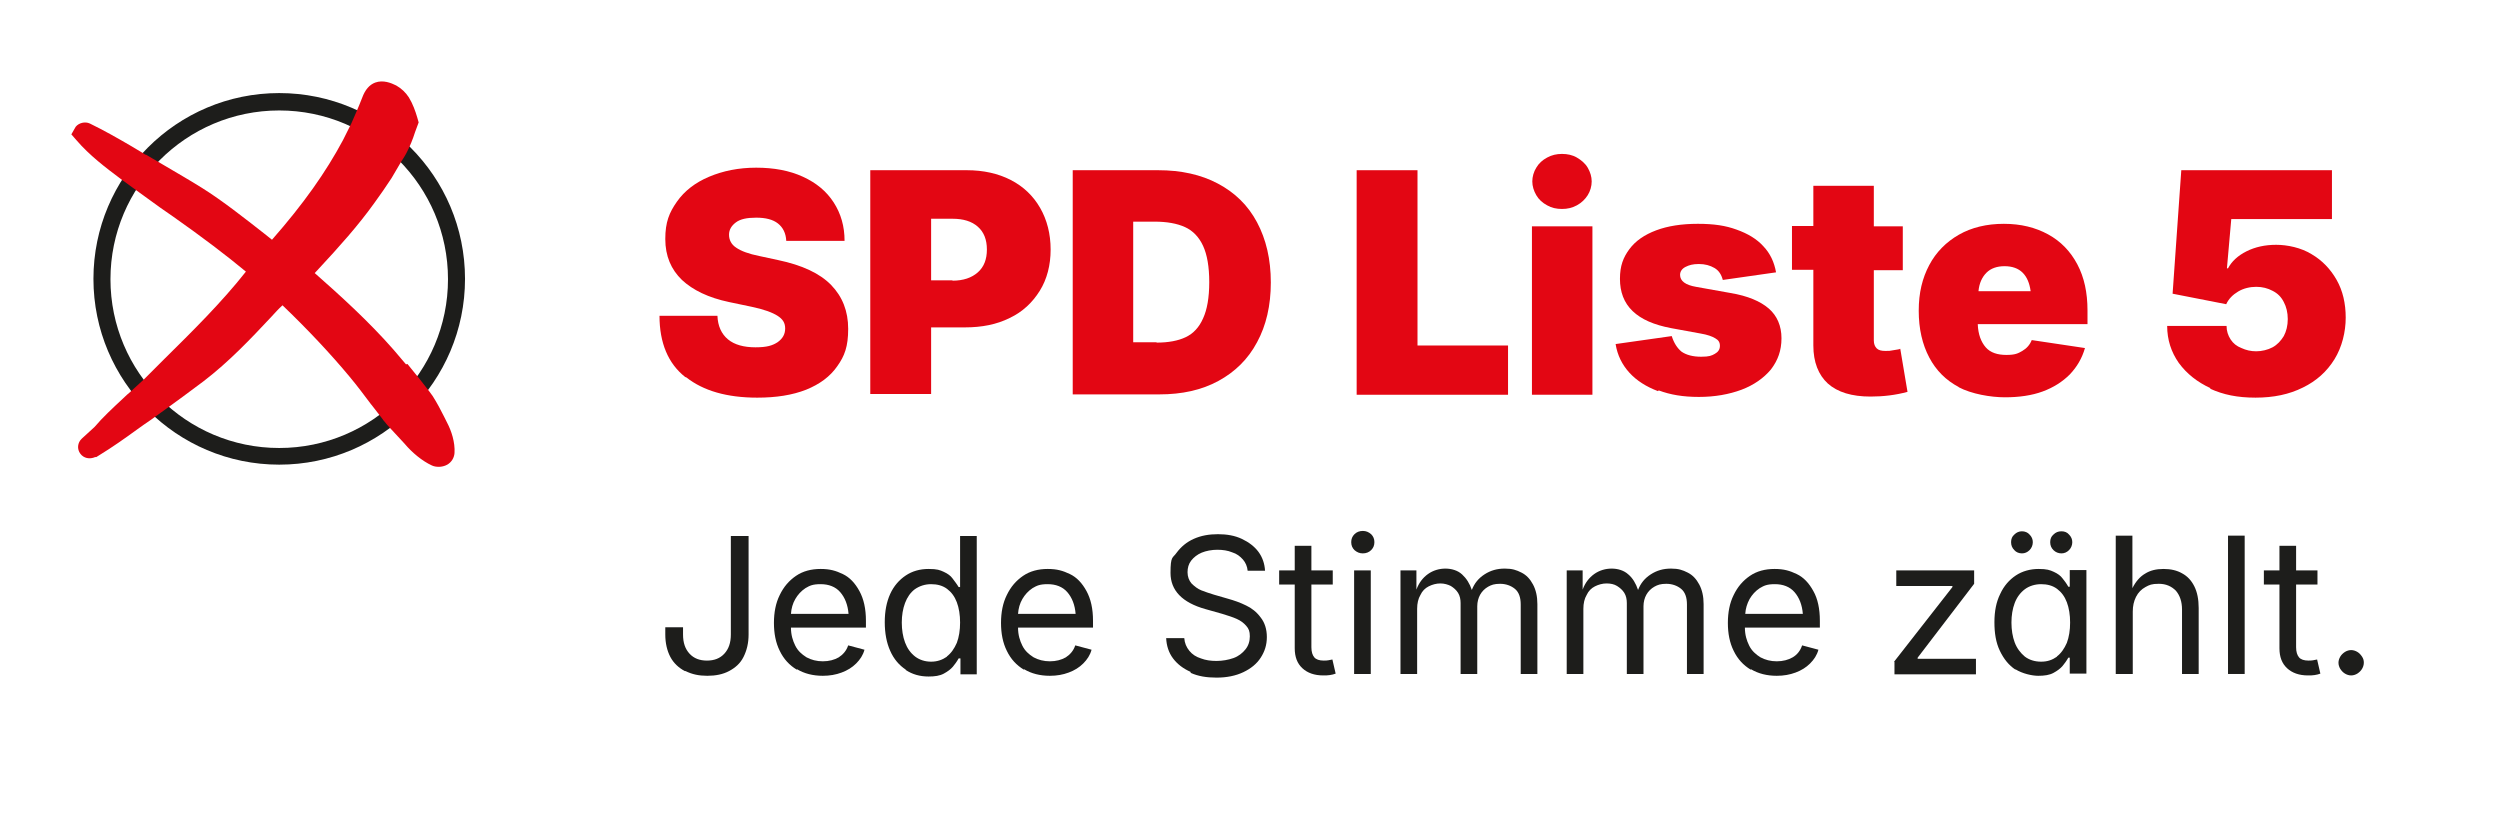
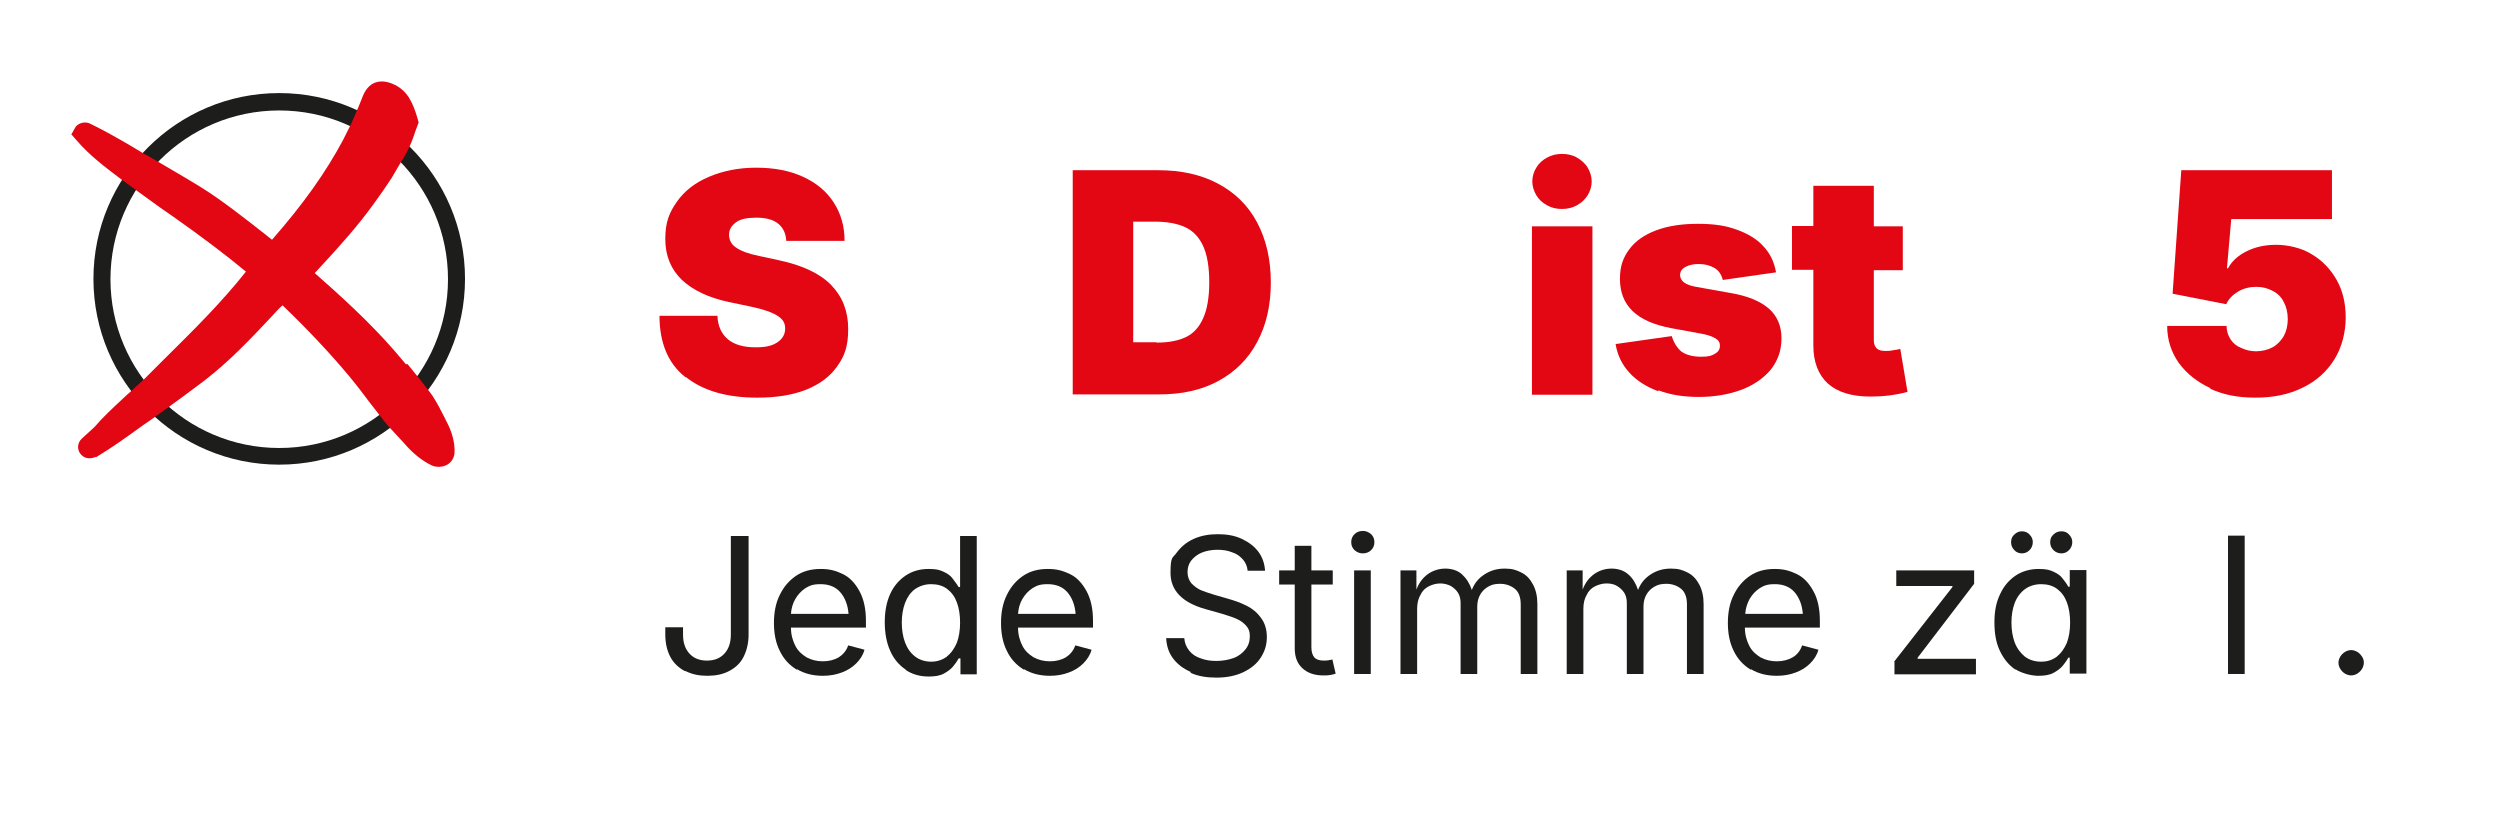
<svg xmlns="http://www.w3.org/2000/svg" id="Ebene_1" version="1.1" viewBox="0 0 690.3 229.3">
  <defs>
    <style>
      .st0 {
        fill: none;
      }

      .st1 {
        fill: #e30613;
      }

      .st2 {
        fill: #1d1d1b;
      }

      .st3 {
        clip-path: url(#clippath);
      }
    </style>
    <clipPath id="clippath">
      <rect class="st0" x="19.5" y="-21.8" width="778.5" height="230.4" />
    </clipPath>
  </defs>
  <g>
    <path class="st2" d="M189.1,185.3c-1.7-.9-3.1-2.2-4-3.9s-1.4-3.8-1.4-6.2v-2h4.9v2c0,2.3.6,4,1.8,5.3s2.8,1.9,4.8,1.9,3.6-.6,4.8-1.9,1.8-3,1.8-5.3v-27.2h4.9v27.2c0,2.4-.5,4.4-1.4,6.2s-2.3,3-4,3.9c-1.7.9-3.7,1.3-6,1.3s-4.2-.4-6-1.3Z" />
    <path class="st2" d="M220,184.9c-2-1.2-3.6-2.9-4.7-5.2-1.1-2.2-1.6-4.8-1.6-7.7s.5-5.5,1.6-7.7c1.1-2.3,2.6-4,4.5-5.3,1.9-1.3,4.2-1.9,6.8-1.9s4.2.5,6.1,1.4,3.4,2.5,4.6,4.7,1.8,4.9,1.8,8.2v1.9h-20.7c0,2,.5,3.6,1.2,5s1.8,2.4,3.1,3.2c1.3.7,2.8,1.1,4.5,1.1s3.2-.4,4.4-1.1c1.2-.8,2.1-1.8,2.6-3.3l4.5,1.2c-.4,1.5-1.2,2.7-2.3,3.8-1.1,1.1-2.4,1.9-4,2.5-1.6.6-3.3.9-5.2.9-2.7,0-5.1-.6-7.1-1.8ZM234.3,169.5c-.2-2.5-1-4.5-2.3-6-1.3-1.5-3.2-2.2-5.4-2.2s-3,.4-4.2,1.1c-1.2.8-2.1,1.8-2.8,3s-1.1,2.6-1.2,4.1h16Z" />
    <path class="st2" d="M250.1,184.9c-1.8-1.2-3.3-2.9-4.3-5.2-1-2.2-1.5-4.9-1.5-7.9s.5-5.6,1.5-7.8,2.5-3.9,4.3-5.1c1.8-1.2,3.9-1.8,6.3-1.8s3.1.3,4.2.8,1.9,1.1,2.4,1.8,1.1,1.4,1.7,2.4h.4v-14.1h4.6v38.2h-4.5v-4.4h-.5c-.5.9-1.1,1.7-1.6,2.3-.6.7-1.4,1.3-2.5,1.9s-2.5.8-4.2.8c-2.4,0-4.5-.6-6.3-1.8ZM261.4,181.3c1.2-.9,2.1-2.2,2.8-3.8.6-1.6.9-3.5.9-5.6s-.3-4-.9-5.6-1.5-2.8-2.7-3.7c-1.2-.9-2.7-1.3-4.4-1.3s-3.2.5-4.5,1.4c-1.2.9-2.1,2.2-2.7,3.8-.6,1.6-.9,3.4-.9,5.4s.3,3.9.9,5.5c.6,1.6,1.5,2.9,2.8,3.9,1.2.9,2.7,1.4,4.4,1.4s3.1-.5,4.4-1.4Z" />
    <path class="st2" d="M282.7,184.9c-2-1.2-3.6-2.9-4.7-5.2-1.1-2.2-1.6-4.8-1.6-7.7s.5-5.5,1.6-7.7c1.1-2.3,2.6-4,4.5-5.3,1.9-1.3,4.2-1.9,6.8-1.9s4.2.5,6.1,1.4,3.4,2.5,4.6,4.7,1.8,4.9,1.8,8.2v1.9h-20.7c0,2,.5,3.6,1.2,5s1.8,2.4,3.1,3.2c1.3.7,2.8,1.1,4.5,1.1s3.2-.4,4.4-1.1c1.2-.8,2.1-1.8,2.6-3.3l4.5,1.2c-.4,1.5-1.2,2.7-2.3,3.8-1.1,1.1-2.4,1.9-4,2.5-1.6.6-3.3.9-5.2.9-2.7,0-5.1-.6-7.1-1.8ZM297,169.5c-.2-2.5-1-4.5-2.3-6-1.3-1.5-3.2-2.2-5.4-2.2s-3,.4-4.2,1.1c-1.2.8-2.1,1.8-2.8,3s-1.1,2.6-1.2,4.1h16Z" />
    <path class="st2" d="M328.7,185.5c-2-.9-3.6-2.1-4.8-3.7s-1.8-3.5-1.9-5.6h5c.1,1.4.6,2.5,1.4,3.5s1.9,1.7,3.2,2.1c1.3.5,2.7.7,4.3.7s3.3-.3,4.7-.8,2.5-1.4,3.3-2.4c.8-1,1.2-2.2,1.2-3.6s-.3-2.1-1-2.9c-.7-.8-1.5-1.4-2.6-1.9-1.1-.5-2.4-.9-4-1.4l-4.6-1.3c-6.5-1.8-9.7-5.2-9.7-10s.6-4,1.7-5.6c1.2-1.6,2.7-2.9,4.7-3.8,2-.9,4.2-1.3,6.7-1.3s4.7.4,6.6,1.3c1.9.9,3.5,2.1,4.6,3.6,1.1,1.5,1.7,3.3,1.8,5.2h-4.8c-.1-1.2-.6-2.3-1.3-3.1-.8-.9-1.7-1.6-3-2-1.2-.5-2.6-.7-4.1-.7s-3.1.3-4.3.8c-1.2.5-2.2,1.3-2.9,2.2-.7.9-1,2-1,3.2s.4,2.3,1.1,3.1c.8.8,1.7,1.5,2.7,1.9s2.2.8,3.5,1.2l3.8,1.1c1.8.5,3.5,1.1,5.1,1.9,1.5.7,2.9,1.8,4,3.3,1.1,1.4,1.7,3.2,1.7,5.4s-.6,4-1.7,5.7c-1.1,1.7-2.7,3-4.8,4-2.1,1-4.6,1.5-7.4,1.5s-5.1-.4-7.1-1.3Z" />
    <path class="st2" d="M362.1,150.7v6.8h5.9v3.9h-5.9v17.3c0,1.3.3,2.2.8,2.8s1.4.9,2.6.9,1.3-.1,2.4-.3l.9,3.9c-.5.2-1,.3-1.6.4s-1.2.1-1.8.1c-2.5,0-4.4-.7-5.8-2-1.4-1.3-2.1-3.1-2.1-5.5v-17.6h-4.3v-3.9h4.3v-6.8h4.6Z" />
    <path class="st2" d="M374,151.9c-.6-.6-.9-1.3-.9-2.2s.3-1.6.9-2.2,1.4-.9,2.3-.9,1.6.3,2.3.9c.6.6.9,1.3.9,2.2s-.3,1.6-.9,2.2c-.6.6-1.4.9-2.3.9s-1.6-.3-2.3-.9ZM373.9,157.5h4.6v28.6h-4.6v-28.6Z" />
    <path class="st2" d="M386.6,157.5h4.5v5.3c.7-1.9,1.8-3.3,3.2-4.3,1.4-1,3.1-1.5,4.8-1.5s3.4.5,4.6,1.6,2.1,2.5,2.7,4.3c.7-1.8,1.8-3.2,3.5-4.3s3.5-1.6,5.6-1.6,3.2.4,4.6,1.1,2.4,1.8,3.2,3.3c.8,1.5,1.2,3.3,1.2,5.4v19.3h-4.6v-19.2c0-1.9-.5-3.4-1.6-4.3s-2.5-1.4-4.1-1.4-2.4.3-3.3.8-1.7,1.3-2.2,2.2-.8,2-.8,3.2v18.7h-4.6v-19.6c0-1-.2-2-.7-2.8-.5-.8-1.2-1.4-2-1.9-.8-.4-1.8-.7-2.9-.7s-2.2.3-3.2.8c-1,.5-1.8,1.3-2.3,2.4-.6,1-.9,2.3-.9,3.8v18h-4.6v-28.6Z" />
    <path class="st2" d="M432.5,157.5h4.5v5.3c.7-1.9,1.8-3.3,3.2-4.3s3.1-1.5,4.8-1.5,3.4.5,4.6,1.6c1.2,1,2.1,2.5,2.7,4.3.7-1.8,1.8-3.2,3.5-4.3s3.5-1.6,5.6-1.6,3.2.4,4.6,1.1,2.4,1.8,3.2,3.3c.8,1.5,1.2,3.3,1.2,5.4v19.3h-4.6v-19.2c0-1.9-.5-3.4-1.6-4.3s-2.5-1.4-4.1-1.4-2.4.3-3.3.8c-.9.5-1.7,1.3-2.2,2.2s-.8,2-.8,3.2v18.7h-4.6v-19.6c0-1-.2-2-.7-2.8-.5-.8-1.2-1.4-2-1.9s-1.8-.7-2.9-.7-2.2.3-3.2.8c-1,.5-1.8,1.3-2.3,2.4-.6,1-.9,2.3-.9,3.8v18h-4.6v-28.6Z" />
    <path class="st2" d="M483.4,184.9c-2-1.2-3.6-2.9-4.7-5.2-1.1-2.2-1.6-4.8-1.6-7.7s.5-5.5,1.6-7.7c1.1-2.3,2.6-4,4.5-5.3s4.2-1.9,6.8-1.9,4.2.5,6.1,1.4,3.4,2.5,4.6,4.7c1.2,2.1,1.8,4.9,1.8,8.2v1.9h-20.7c0,2,.5,3.6,1.2,5s1.8,2.4,3.1,3.2c1.3.7,2.8,1.1,4.5,1.1s3.2-.4,4.4-1.1,2.1-1.8,2.6-3.3l4.5,1.2c-.4,1.5-1.2,2.7-2.3,3.8-1.1,1.1-2.4,1.9-4,2.5-1.6.6-3.3.9-5.2.9-2.7,0-5.1-.6-7.1-1.8ZM497.8,169.5c-.2-2.5-1-4.5-2.3-6-1.3-1.5-3.2-2.2-5.4-2.2s-3,.4-4.2,1.1c-1.2.8-2.1,1.8-2.8,3-.7,1.3-1.1,2.6-1.2,4.1h16Z" />
    <path class="st2" d="M523,182.7l16.1-20.6v-.3h-15.5v-4.3h21.5v3.7l-15.6,20.4v.3h16.1v4.3h-22.5v-3.4Z" />
    <path class="st2" d="M556.5,184.9c-1.8-1.2-3.2-2.9-4.3-5.2s-1.5-4.9-1.5-7.9.5-5.6,1.6-7.8c1-2.2,2.5-3.9,4.3-5.1,1.8-1.2,4-1.8,6.3-1.8s3.1.3,4.2.8,1.9,1.1,2.4,1.8c.5.6,1.1,1.4,1.6,2.3h.4v-4.6h4.6v28.6h-4.6v-4.4h-.4c-.5.9-1.1,1.7-1.6,2.3-.6.7-1.4,1.3-2.5,1.9s-2.5.8-4.2.8-4.4-.6-6.3-1.8ZM556.2,151.9c-.6-.6-.9-1.3-.9-2.2s.3-1.6.9-2.1c.6-.6,1.3-.9,2.1-.9s1.6.3,2.1.9c.6.6.9,1.3.9,2.1s-.3,1.6-.9,2.2c-.6.6-1.3.9-2.1.9s-1.6-.3-2.1-.9ZM567.9,181.3c1.2-.9,2.1-2.2,2.8-3.8.6-1.6.9-3.5.9-5.6s-.3-4-.9-5.6-1.5-2.8-2.7-3.7c-1.2-.9-2.7-1.3-4.4-1.3s-3.3.5-4.5,1.4c-1.2.9-2.2,2.2-2.8,3.8-.6,1.6-.9,3.4-.9,5.4s.3,3.9.9,5.5c.6,1.6,1.6,2.9,2.8,3.9,1.2.9,2.7,1.4,4.5,1.4s3.1-.5,4.4-1.4ZM567,151.9c-.6-.6-.9-1.3-.9-2.2s.3-1.6.9-2.1c.6-.6,1.3-.9,2.2-.9s1.6.3,2.1.9c.6.6.9,1.3.9,2.1s-.3,1.6-.9,2.2c-.6.6-1.3.9-2.1.9s-1.6-.3-2.2-.9Z" />
-     <path class="st2" d="M588.8,186.1h-4.6v-38.2h4.6v14.5c.9-1.8,2.1-3.2,3.5-4,1.4-.9,3.1-1.3,5.1-1.3s3.7.4,5.1,1.2c1.5.8,2.6,2,3.4,3.6.8,1.6,1.2,3.6,1.2,6v18.2h-4.6v-17.8c0-2.2-.6-3.9-1.7-5.2-1.2-1.2-2.7-1.9-4.7-1.9s-2.6.3-3.7.9c-1.1.6-2,1.5-2.6,2.7-.6,1.2-.9,2.5-.9,4.1v17.2Z" />
    <path class="st2" d="M619.8,186.1h-4.6v-38.2h4.6v38.2Z" />
-     <path class="st2" d="M634,150.7v6.8h5.9v3.9h-5.9v17.3c0,1.3.3,2.2.8,2.8s1.4.9,2.6.9,1.3-.1,2.4-.3l.9,3.9c-.5.2-1,.3-1.6.4s-1.2.1-1.8.1c-2.5,0-4.4-.7-5.8-2s-2.1-3.1-2.1-5.5v-17.6h-4.3v-3.9h4.3v-6.8h4.6Z" />
    <path class="st2" d="M647.5,186c-.5-.3-.9-.7-1.3-1.3-.3-.5-.5-1.1-.5-1.7s.2-1.2.5-1.7.7-.9,1.3-1.3c.5-.3,1.1-.5,1.7-.5s1.2.2,1.7.5c.5.3.9.7,1.3,1.3s.5,1.1.5,1.7-.2,1.2-.5,1.7c-.3.5-.7.9-1.3,1.3-.5.3-1.1.5-1.7.5s-1.2-.2-1.7-.5Z" />
  </g>
  <g>
    <path class="st1" d="M189.2,104.1c-4.7-3.7-7.1-9.4-7.1-16.9h16c.1,2.8,1.1,5,2.9,6.5s4.4,2.2,7.6,2.2,4.7-.5,6.1-1.4c1.4-1,2.1-2.2,2.1-3.8s-.7-2.6-2.1-3.5c-1.4-.9-3.8-1.8-7.2-2.5l-6.2-1.3c-5.7-1.2-10-3.3-13-6.1-3-2.9-4.6-6.6-4.6-11.3s1.1-7.3,3.2-10.3c2.1-3,5.1-5.3,8.9-6.9,3.8-1.6,8.1-2.5,13-2.5s9.2.8,12.9,2.5,6.5,4,8.5,7.1c2,3.1,3,6.6,3,10.6h-16.1c-.1-2.1-.9-3.7-2.3-4.8-1.4-1.1-3.4-1.6-6-1.6s-4.4.4-5.6,1.3c-1.2.9-1.9,2-1.9,3.4s.6,2.7,2,3.6c1.3.9,3.4,1.7,6.4,2.3l5.1,1.1c6.7,1.4,11.6,3.7,14.7,6.9,3.1,3.2,4.7,7.2,4.7,12.1s-1,7.5-3,10.3c-2,2.9-4.9,5-8.6,6.5-3.8,1.5-8.3,2.2-13.5,2.2-8.4,0-14.9-1.9-19.6-5.6Z" />
-     <path class="st1" d="M240.3,47h26.7c4.5,0,8.6.9,12.1,2.7s6.2,4.4,8.1,7.7,2.9,7.2,2.9,11.5-1,8.2-3,11.4-4.7,5.8-8.3,7.5c-3.6,1.8-7.7,2.6-12.4,2.6h-9.3v18.4h-16.8v-61.9ZM263,77.5c3,0,5.3-.8,7-2.3,1.7-1.5,2.5-3.6,2.5-6.3s-.8-4.8-2.5-6.3c-1.7-1.5-4-2.2-7-2.2h-5.9v17h5.9Z" />
    <path class="st1" d="M296.2,108.9v-61.9h23.6c6.3,0,11.8,1.2,16.5,3.7,4.7,2.5,8.3,6,10.8,10.7,2.5,4.7,3.8,10.2,3.8,16.6s-1.3,11.9-3.8,16.5c-2.5,4.7-6.1,8.2-10.7,10.7s-10,3.7-16.3,3.7h-23.9ZM319.4,94.6c3.2,0,5.9-.5,8-1.5,2.1-1,3.7-2.7,4.8-5.2,1.1-2.4,1.7-5.7,1.7-10s-.6-7.6-1.7-10c-1.1-2.4-2.8-4.2-5-5.2s-5-1.5-8.4-1.5h-5.9v33.3h6.4Z" />
-     <path class="st1" d="M374.6,47h16.8v48.4h25v13.6h-41.8v-61.9Z" />
    <path class="st1" d="M423,62.5h16.7v46.5h-16.7v-46.5ZM427.2,56.7c-1.3-.7-2.3-1.6-3-2.8-.7-1.2-1.1-2.5-1.1-3.8s.4-2.7,1.1-3.8c.7-1.2,1.7-2.1,3-2.8,1.3-.7,2.6-1,4.1-1s2.9.3,4.1,1,2.3,1.6,3,2.8,1.1,2.5,1.1,3.8-.4,2.7-1.1,3.8-1.7,2.1-3,2.8-2.6,1-4.1,1-2.9-.3-4.1-1Z" />
    <path class="st1" d="M457.8,108c-3.2-1.2-5.9-2.9-7.9-5.1-2-2.2-3.3-4.8-3.8-7.9l15.5-2.2c.6,1.9,1.5,3.3,2.7,4.3,1.3.9,3.1,1.4,5.4,1.4s2.9-.3,3.8-.8,1.4-1.2,1.4-2.2-.4-1.6-1.3-2.1c-.8-.5-2.2-1-4-1.3l-8.2-1.5c-4.7-.9-8.2-2.4-10.6-4.7s-3.5-5.3-3.5-8.9.9-5.9,2.6-8.2c1.7-2.3,4.2-4,7.4-5.2,3.2-1.2,7-1.8,11.5-1.8s7.7.5,10.7,1.6c3.1,1.1,5.6,2.6,7.4,4.6,1.9,2,3,4.4,3.5,7.2l-14.7,2.1c-.4-1.5-1.1-2.6-2.3-3.3-1.2-.7-2.6-1.1-4.3-1.1s-2.7.3-3.7.8c-1,.5-1.5,1.3-1.5,2.2,0,1.7,1.5,2.8,4.4,3.3l9.5,1.7c4.8.8,8.3,2.3,10.6,4.3s3.5,4.8,3.5,8.2-1,6.1-2.9,8.6c-2,2.4-4.7,4.3-8.1,5.6-3.5,1.3-7.4,2-11.8,2s-7.9-.6-11.1-1.8Z" />
    <path class="st1" d="M517.4,51.4v11.1h8v12.1h-8v19.4c0,1,.3,1.7.8,2.2.5.5,1.3.7,2.4.7s1.2,0,2.2-.2,1.6-.2,1.9-.4l2,11.9c-3.3.9-6.7,1.3-10.2,1.3-5.2,0-9.1-1.2-11.8-3.6-2.6-2.4-4-5.9-4-10.5v-20.9h-5.9v-12.1h5.9v-11.1h16.7Z" />
-     <path class="st1" d="M540.9,106.9c-3.6-1.9-6.3-4.6-8.2-8.2-1.9-3.6-2.9-7.9-2.9-12.9s1-9,2.9-12.6c1.9-3.6,4.7-6.4,8.2-8.4,3.5-2,7.7-3,12.4-3s8.7,1,12.2,2.9c3.5,1.9,6.2,4.7,8.1,8.3,1.9,3.6,2.8,7.8,2.8,12.7v3.8h-30.3c.1,2.8.9,4.9,2.2,6.4s3.3,2.1,5.7,2.1,3.2-.4,4.4-1.1c1.2-.7,2.1-1.7,2.6-3l14.7,2.2c-.8,2.8-2.2,5.2-4.2,7.3-2,2-4.5,3.6-7.5,4.7s-6.5,1.6-10.4,1.6-9.2-.9-12.8-2.8ZM560.7,80.4c-.3-2.2-1-3.9-2.2-5.1-1.2-1.2-2.9-1.8-5-1.8s-3.8.6-5,1.8c-1.2,1.2-2,2.9-2.2,5.1h14.4Z" />
    <path class="st1" d="M610.4,107.2c-3.7-1.7-6.6-4-8.8-7-2.1-3-3.2-6.4-3.2-10.2h16.4c0,1.4.4,2.6,1.1,3.7s1.7,1.9,3,2.4c1.3.6,2.6.9,4.1.9s3.2-.4,4.5-1.1,2.3-1.8,3.1-3.1c.7-1.3,1.1-2.9,1.1-4.7s-.4-3.4-1.1-4.7c-.7-1.4-1.7-2.4-3.1-3.1-1.3-.7-2.8-1.1-4.5-1.1s-3.5.4-5,1.3c-1.5.9-2.6,2-3.3,3.5l-14.8-2.9,2.4-34.1h41.6v13.5h-27.8l-1.2,13.6h.3c1-1.9,2.7-3.5,5.1-4.7,2.4-1.2,5.1-1.8,8.2-1.8s6.9.8,9.8,2.6c2.9,1.7,5.2,4.1,6.9,7.1,1.7,3,2.5,6.5,2.5,10.4s-1,8.1-3.1,11.5c-2.1,3.4-5,6-8.7,7.8-3.8,1.9-8.1,2.8-13.1,2.8s-8.9-.8-12.6-2.5Z" />
  </g>
  <g class="st3">
    <path class="st2" d="M77.1,128.3c-28.3,0-51.3-23-51.3-51.3s23-51.3,51.3-51.3,51.3,23,51.3,51.3-23,51.3-51.3,51.3ZM77.1,30.5c-25.7,0-46.6,20.9-46.6,46.6s20.9,46.6,46.6,46.6,46.6-20.9,46.6-46.6-20.9-46.6-46.6-46.6Z" />
    <path class="st1" d="M112.1,100.6s-2.3-2.7-3.4-4c-6.9-7.9-15.1-15.3-21.8-21.2l1.3-1.4c5.3-5.7,10.7-11.7,15.2-18,1.6-2.2,3.2-4.5,4.7-6.8l2.7-4.6s1-1.5,1.4-2.3c1-1.9,1.8-3.9,2.4-5.8l1-2.7-.4-1.4c-.5-1.7-1.2-3.7-2.3-5.5-.9-1.4-2.1-2.5-3.5-3.3-1.4-.7-3.6-1.6-5.8-.8-1.6.6-2.8,2-3.6,4.2-.9,2.4-3,7.1-3,7.1l-2.3,4.6c-4.7,8.8-10.9,17.6-19.6,27.5l-2-1.6c-5.5-4.3-11.7-9.2-17.3-12.7-3.5-2.2-7.2-4.3-10.9-6.5l-4.6-2.7h-.2c0-.1-2.8-1.7-4.1-2.5-3.6-2.1-7.3-4.2-11.2-6.1-1.3-.6-3-.2-3.9.9l-1.2,2.1,1.4,1.6c3.6,4.2,8.1,7.6,12.1,10.6.3.3,1.1.8,1.1.8l4.1,3c1.9,1.4,3.9,2.8,5.8,4.2l3.6,2.5c8.1,5.7,14.8,10.8,20.1,15.2-6.7,8.5-14.8,16.5-22.6,24.2-1.8,1.8-5.4,5.4-5.4,5.4l-3.8,3.5c-.7.6-1.4,1.2-2.1,1.9-2.9,2.7-5.7,5.3-7.9,7.9l-3.5,3.2c-1.2,1.1-1.4,2.9-.4,4.2.9,1.2,2.5,1.6,4.1.9h.3s.8-.5.8-.5c3.6-2.2,7-4.6,10.3-7,1.3-.9,2.6-1.9,4-2.8.4-.3.7-.5,1.1-.8l4.3-3.1s6.2-4.5,9.2-6.8c6.9-5.3,12.9-11.6,18.6-17.7,1-1.1,2-2.2,3.1-3.2,6.6,6.3,13.3,13.4,18.6,19.8,2,2.4,3.8,4.8,5.6,7.2.1.2.4.5.4.5l3.1,4c0,.1.2.3.3.4,1,1.3,2.1,2.4,3.2,3.6.8.9,1.7,1.8,2.5,2.7,2.1,2.5,4.9,4.8,7.5,6,.6.3,1.3.4,2,.4s1.6-.2,2.3-.6c1.2-.7,1.9-1.9,2-3.2.2-3-.9-6.2-2-8.3l-.9-1.8c-.9-1.8-1.9-3.7-3.1-5.6-1.1-1.6-2.4-3.1-3.6-4.7l-3.4-4.2Z" />
  </g>
</svg>